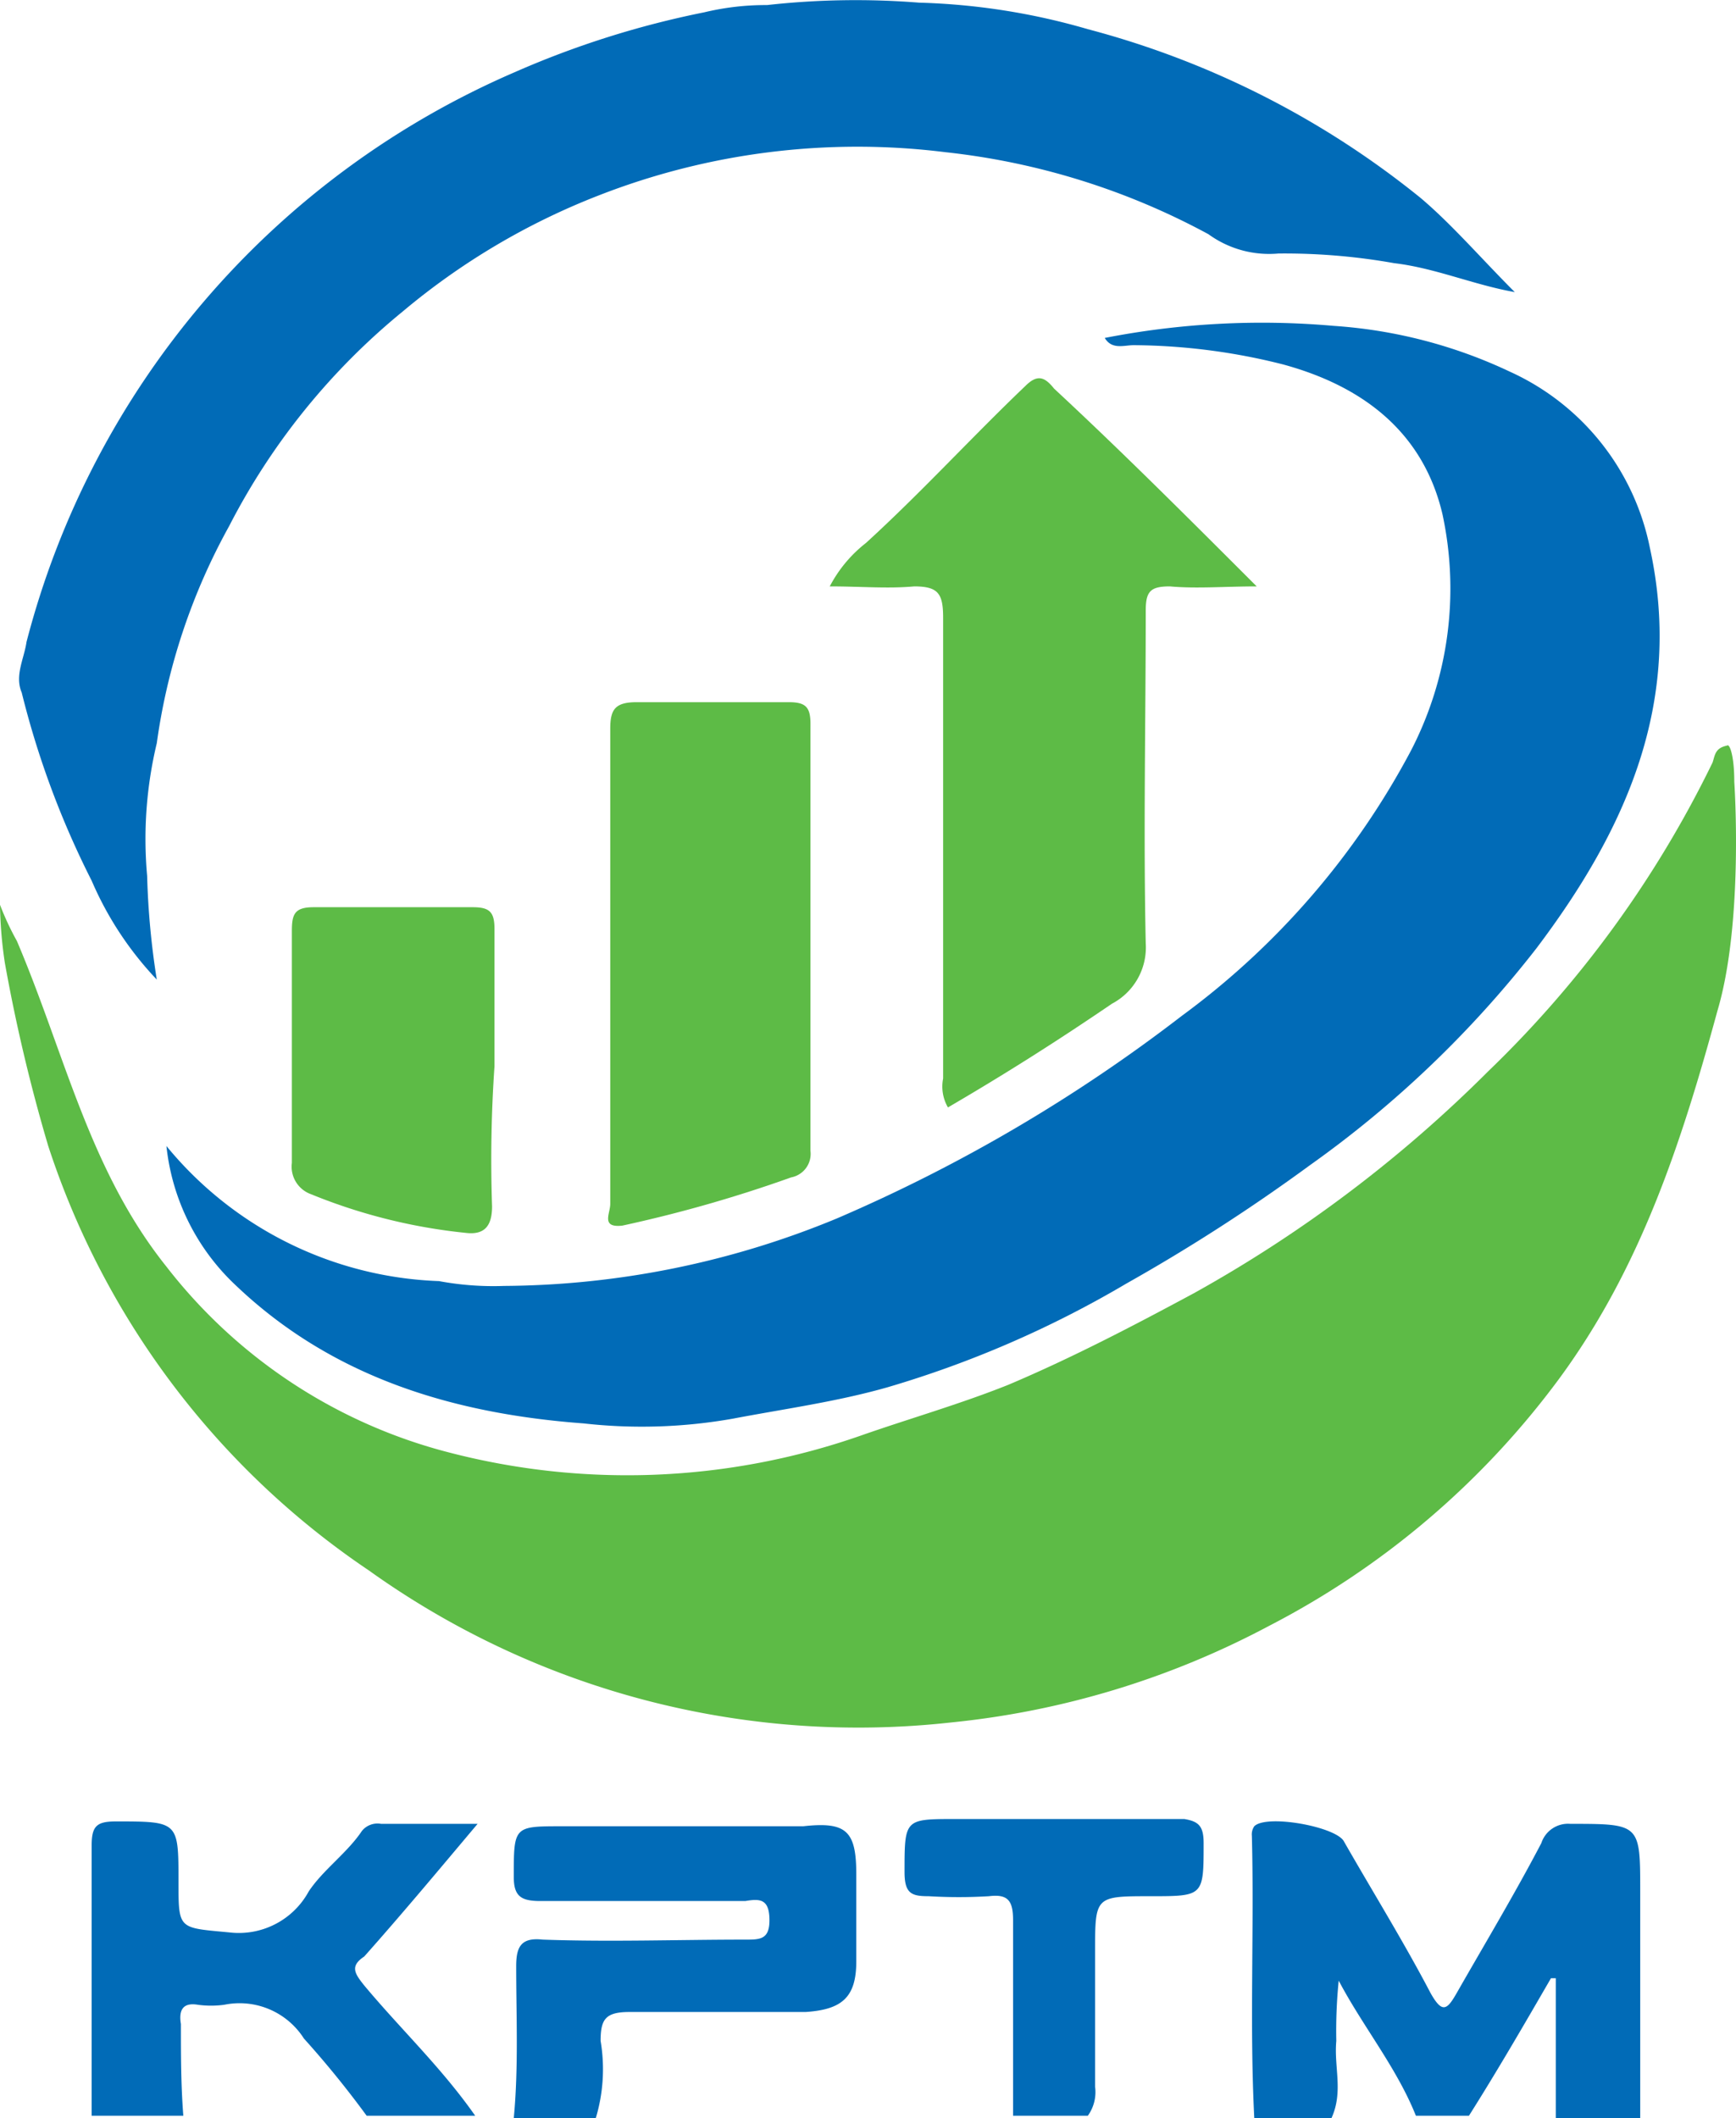
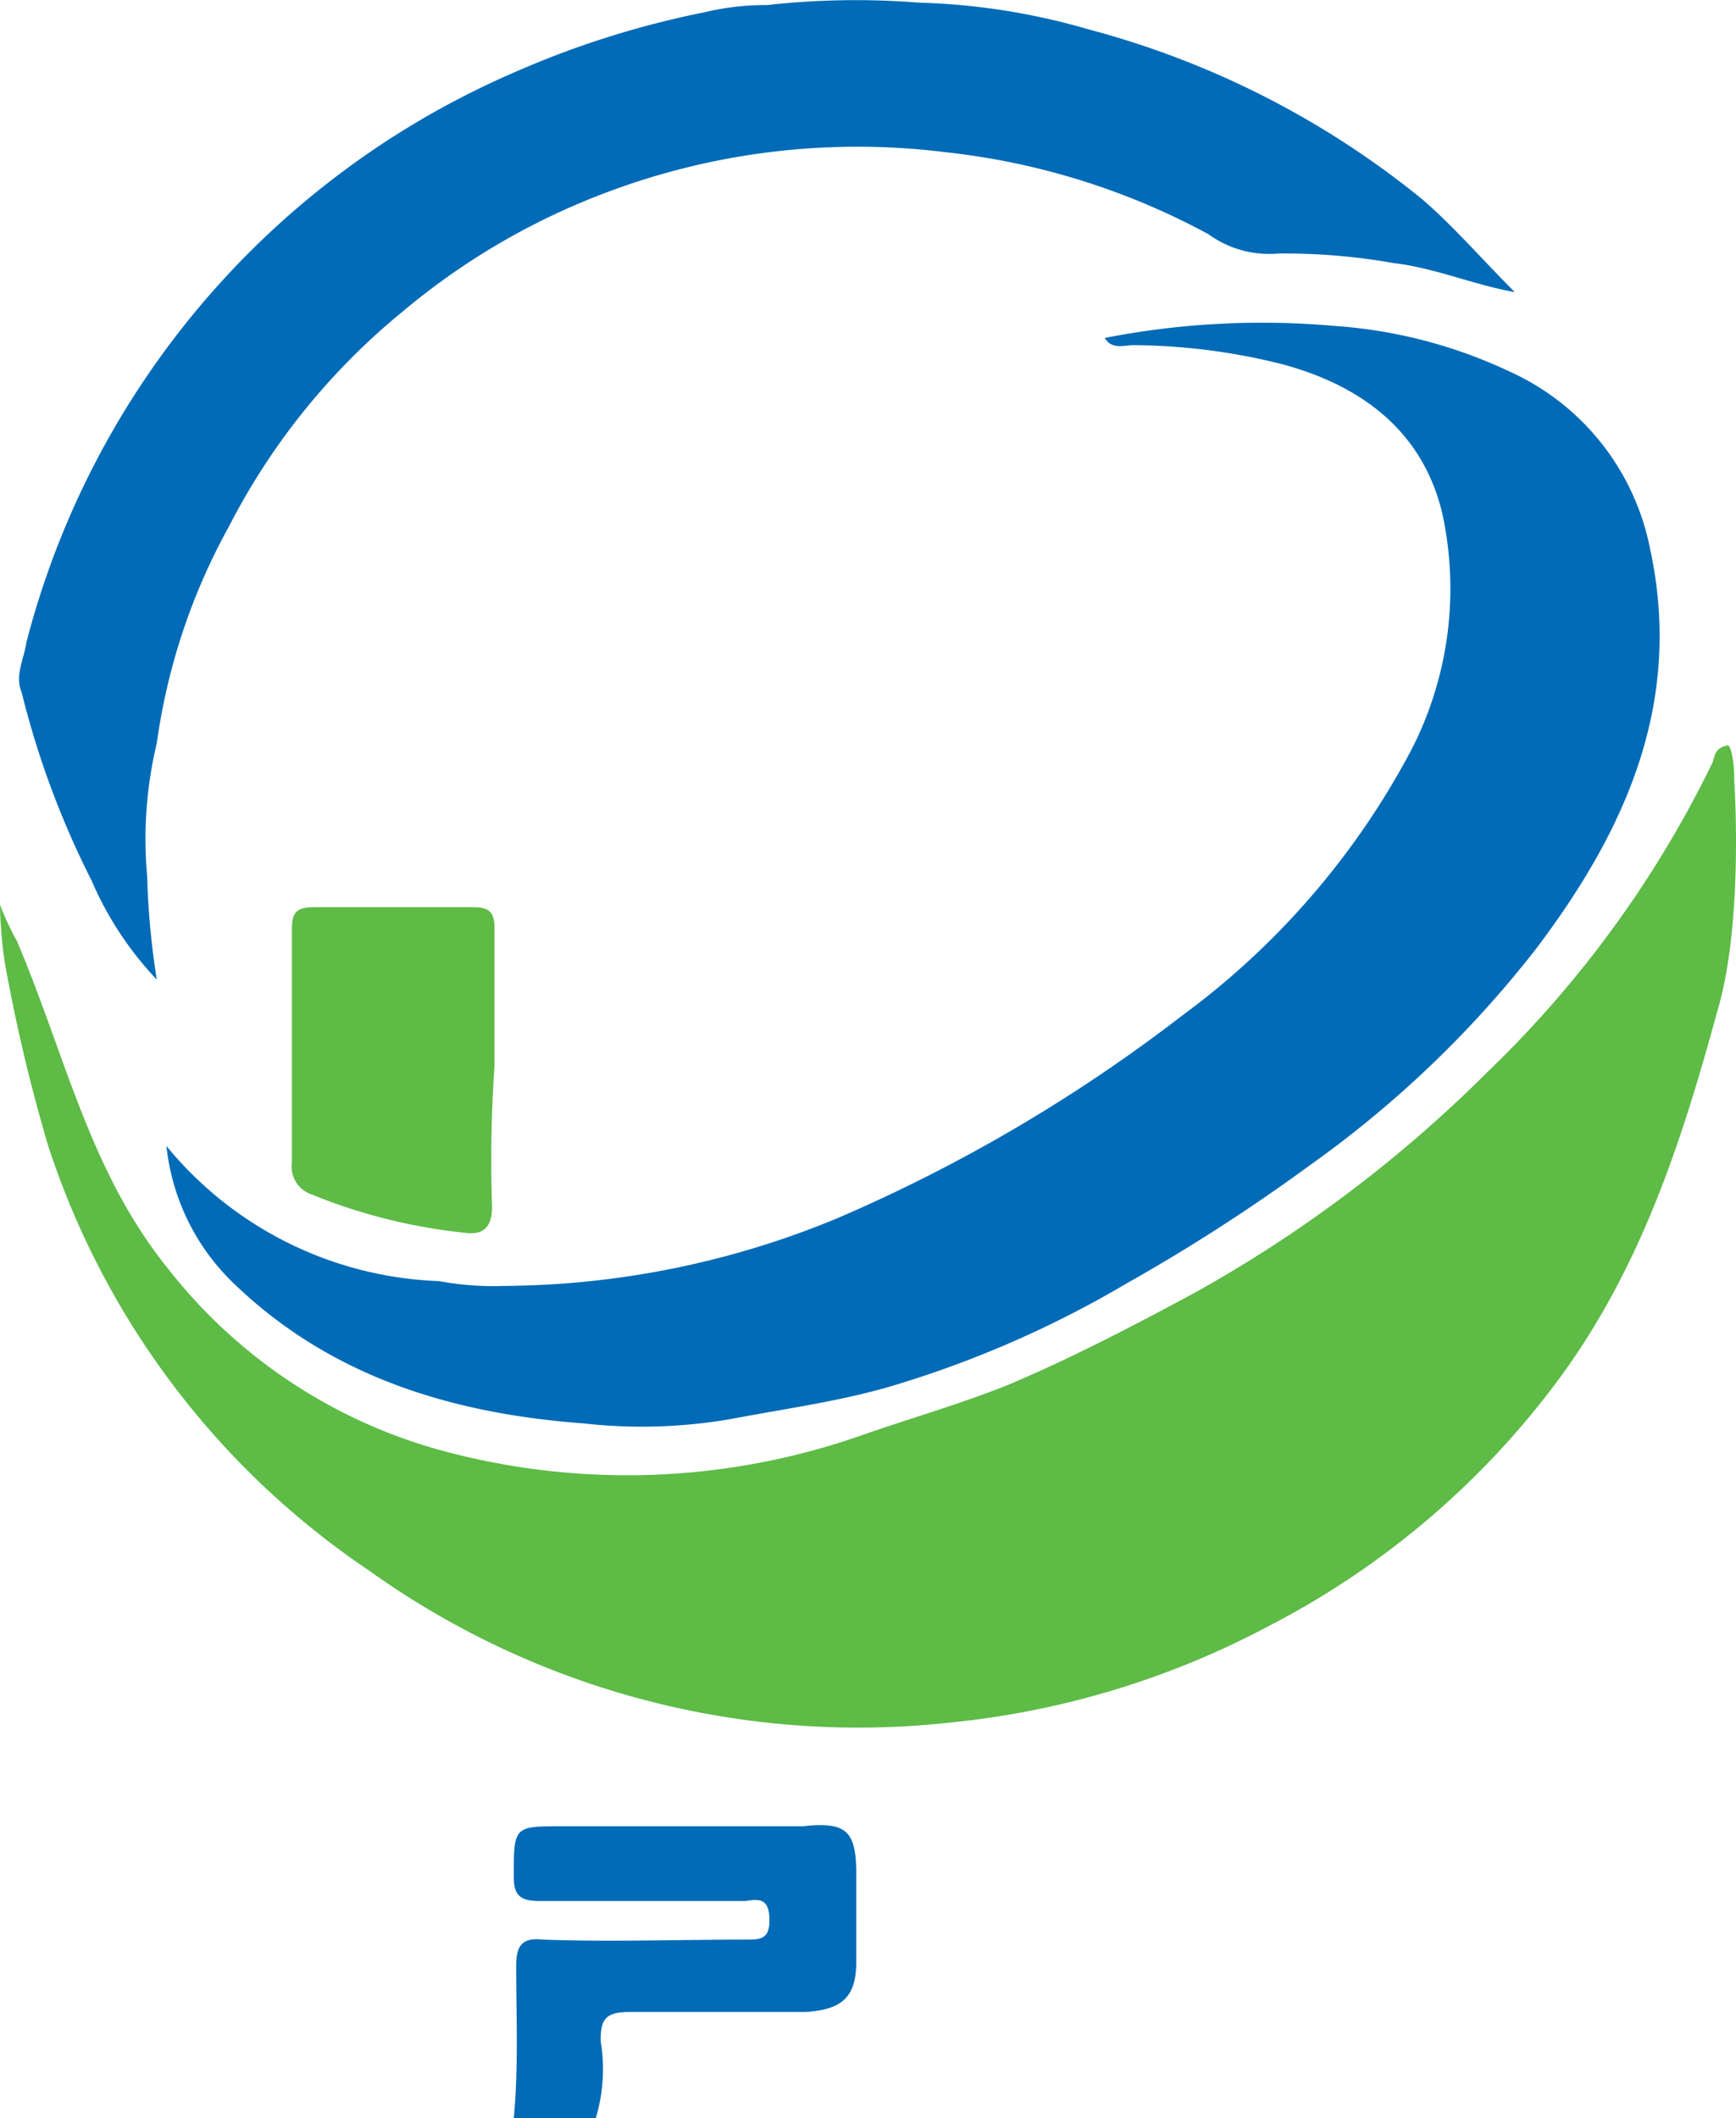
<svg xmlns="http://www.w3.org/2000/svg" width="71.971" height="87.811" viewBox="0 0 71.971 87.811">
  <g id="KPTechMan-Logo" transform="translate(0 0.01)">
    <path id="Path_24970" data-name="Path 24970" d="M71.9,32.4s.4,5.8-.7,9.5c-1.5,5.5-3.2,10.7-6.6,15.3a34.791,34.791,0,0,1-12,10.2,35.548,35.548,0,0,1-13.2,4,34.847,34.847,0,0,1-24.1-6.3A33.892,33.892,0,0,1,2,47.5,70.292,70.292,0,0,1,.2,39.9,17.654,17.654,0,0,1,0,37.5,11.594,11.594,0,0,0,.7,39c2,4.7,3,9.5,6.2,13.5a21.633,21.633,0,0,0,11.7,7.7,29.343,29.343,0,0,0,17.1-.7c2-.7,4.1-1.3,6.1-2.1,2.6-1.1,5.1-2.4,7.7-3.8a55.068,55.068,0,0,0,12.2-9.2A45.209,45.209,0,0,0,71,31.6c.1-.3.1-.6.6-.7C71.7,30.8,71.9,31.3,71.9,32.4Z" fill="#5dbb46" />
-     <path id="Path_24971" data-name="Path 24971" d="M64.5,87.7V82h-.2c-1.1,1.9-2.2,3.8-3.4,5.7H58.7c-.8-2-2.2-3.7-3.2-5.6a20.9,20.9,0,0,0-.1,2.5c-.1,1.1.3,2.1-.2,3.2H52c-.2-3.9,0-7.8-.1-11.7a.6.6,0,0,1,.1-.4c.5-.5,3.3,0,3.7.6,1.2,2.1,2.5,4.2,3.6,6.3.5.9.7.7,1.1,0,1.2-2.1,2.4-4.1,3.5-6.2a1.165,1.165,0,0,1,1.2-.8c2.9,0,2.9,0,2.9,2.8v9.4H64.5Z" fill="#016bb7" />
-     <path id="Path_24972" data-name="Path 24972" d="M15.1,82.3c1.5,1.8,3.2,3.4,4.6,5.4H15.2a40.309,40.309,0,0,0-2.6-3.2,3.164,3.164,0,0,0-3.3-1.4,4.052,4.052,0,0,1-1.1,0c-.6-.1-.8.2-.7.8,0,1.3,0,2.5.1,3.8H3.8V76.5c0-.8.2-1,1-1,2.6,0,2.6,0,2.6,2.5,0,2,0,1.9,2.1,2.1a3.3,3.3,0,0,0,3.3-1.7c.6-.9,1.6-1.6,2.2-2.5a.829.829,0,0,1,.8-.3h4c-1.6,1.9-3.1,3.7-4.7,5.5C14.5,81.5,14.7,81.8,15.1,82.3Z" fill="#016bb7" />
    <path id="Path_24973" data-name="Path 24973" d="M35.5,77.7v3.6c0,1.5-.6,2-2.1,2.1H26.1c-1,0-1.2.3-1.2,1.2a7.04,7.04,0,0,1-.2,3.2H21.3c.2-2.1.1-4.2.1-6.3,0-.8.2-1.2,1.1-1.1,2.8.1,5.6,0,8.4,0,.6,0,1,0,1-.8,0-.9-.4-.9-1-.8H22.4c-.8,0-1.1-.2-1.1-1,0-2.1,0-2.1,2-2.1h10C35.1,75.5,35.5,75.9,35.5,77.7Z" fill="#016bb7" />
-     <path id="Path_24974" data-name="Path 24974" d="M49.9,76.4c0,2.2,0,2.2-2.2,2.2-2.3,0-2.3,0-2.3,2.3v5.6a1.676,1.676,0,0,1-.3,1.2H42V79.6c0-.8-.2-1.1-1-1a20.852,20.852,0,0,1-2.5,0c-.7,0-1-.1-1-1,0-2.2,0-2.2,2.1-2.2h9.5C49.7,75.5,49.9,75.7,49.9,76.4Z" fill="#016bb7" />
    <path id="Path_24975" data-name="Path 24975" d="M63.7,39.3a44.6,44.6,0,0,1-9.4,9,75.673,75.673,0,0,1-7.6,4.9,43.647,43.647,0,0,1-9.9,4.3c-2.1.6-4.3.9-6.4,1.3a21.612,21.612,0,0,1-6.2.2c-5.4-.4-10.4-1.9-14.4-5.7a9.243,9.243,0,0,1-2.9-5.8,15.312,15.312,0,0,0,11.3,5.6,12.288,12.288,0,0,0,2.7.2,36.583,36.583,0,0,0,13.8-2.8A66.256,66.256,0,0,0,49,42.1a32.544,32.544,0,0,0,9.5-11,14.633,14.633,0,0,0,1.3-9.8c-.8-3.4-3.3-5.3-6.6-6.2a25.7,25.7,0,0,0-6.2-.8c-.4,0-.9.2-1.2-.3a33.925,33.925,0,0,1,9.5-.5,20.214,20.214,0,0,1,7.3,1.9,10.225,10.225,0,0,1,5.8,7.3C69.8,29.1,67.4,34.4,63.7,39.3Z" fill="#016bb7" />
    <path id="Path_24976" data-name="Path 24976" d="M62.8,12.1c-1.7-.3-3.3-1-5-1.2a25.923,25.923,0,0,0-4.8-.4,4.28,4.28,0,0,1-2.9-.8A29.534,29.534,0,0,0,39.2,6.3,29.478,29.478,0,0,0,24.8,8.1a28.905,28.905,0,0,0-8.1,4.8,28,28,0,0,0-7.2,8.9,25.859,25.859,0,0,0-3,9,17.051,17.051,0,0,0-.4,5.5,32.762,32.762,0,0,0,.4,4.3,13.9,13.9,0,0,1-2.7-4.1A36.638,36.638,0,0,1,.9,28.7c-.3-.7.1-1.4.2-2.1A35.394,35.394,0,0,1,21.3,3,38.115,38.115,0,0,1,29.2.5,10.9,10.9,0,0,1,31.8.2,33.162,33.162,0,0,1,38.1.1a27.63,27.63,0,0,1,7,1.1,36.841,36.841,0,0,1,13.8,7C60.2,9.3,61.4,10.7,62.8,12.1Z" fill="#016bb7" />
-     <path id="Path_24977" data-name="Path 24977" d="M52.1,24.3c-1.3,0-2.5.1-3.6,0-.8,0-1,.2-1,1,0,4.6-.1,9.2,0,13.8a2.635,2.635,0,0,1-1.4,2.5c-2.2,1.5-4.4,2.9-6.8,4.3a1.721,1.721,0,0,1-.2-1.2V25.6c0-1-.2-1.3-1.2-1.3-1.1.1-2.2,0-3.5,0a5.527,5.527,0,0,1,1.5-1.8c2.3-2.1,4.4-4.4,6.6-6.5.5-.5.8-.4,1.2.1C46.5,18.7,49.2,21.4,52.1,24.3Z" fill="#5dbb46" />
-     <path id="Path_24978" data-name="Path 24978" d="M33.6,47.7a.991.991,0,0,1-.8,1.1,55.979,55.979,0,0,1-7,2c-.9.1-.5-.5-.5-.9V30.2c0-.8.2-1.1,1.1-1.1h6.3c.7,0,.9.2.9.9Q33.6,38.85,33.6,47.7Z" fill="#5dbb46" />
    <path id="Path_24979" data-name="Path 24979" d="M20.4,50c0,.8-.3,1.2-1.1,1.1a23.122,23.122,0,0,1-6.4-1.6,1.213,1.213,0,0,1-.8-1.3V38.6c0-.7.1-1,.9-1h6.6c.7,0,.9.2.9.9v5.7A56.607,56.607,0,0,0,20.4,50Z" fill="#5dbb46" />
  </g>
</svg>